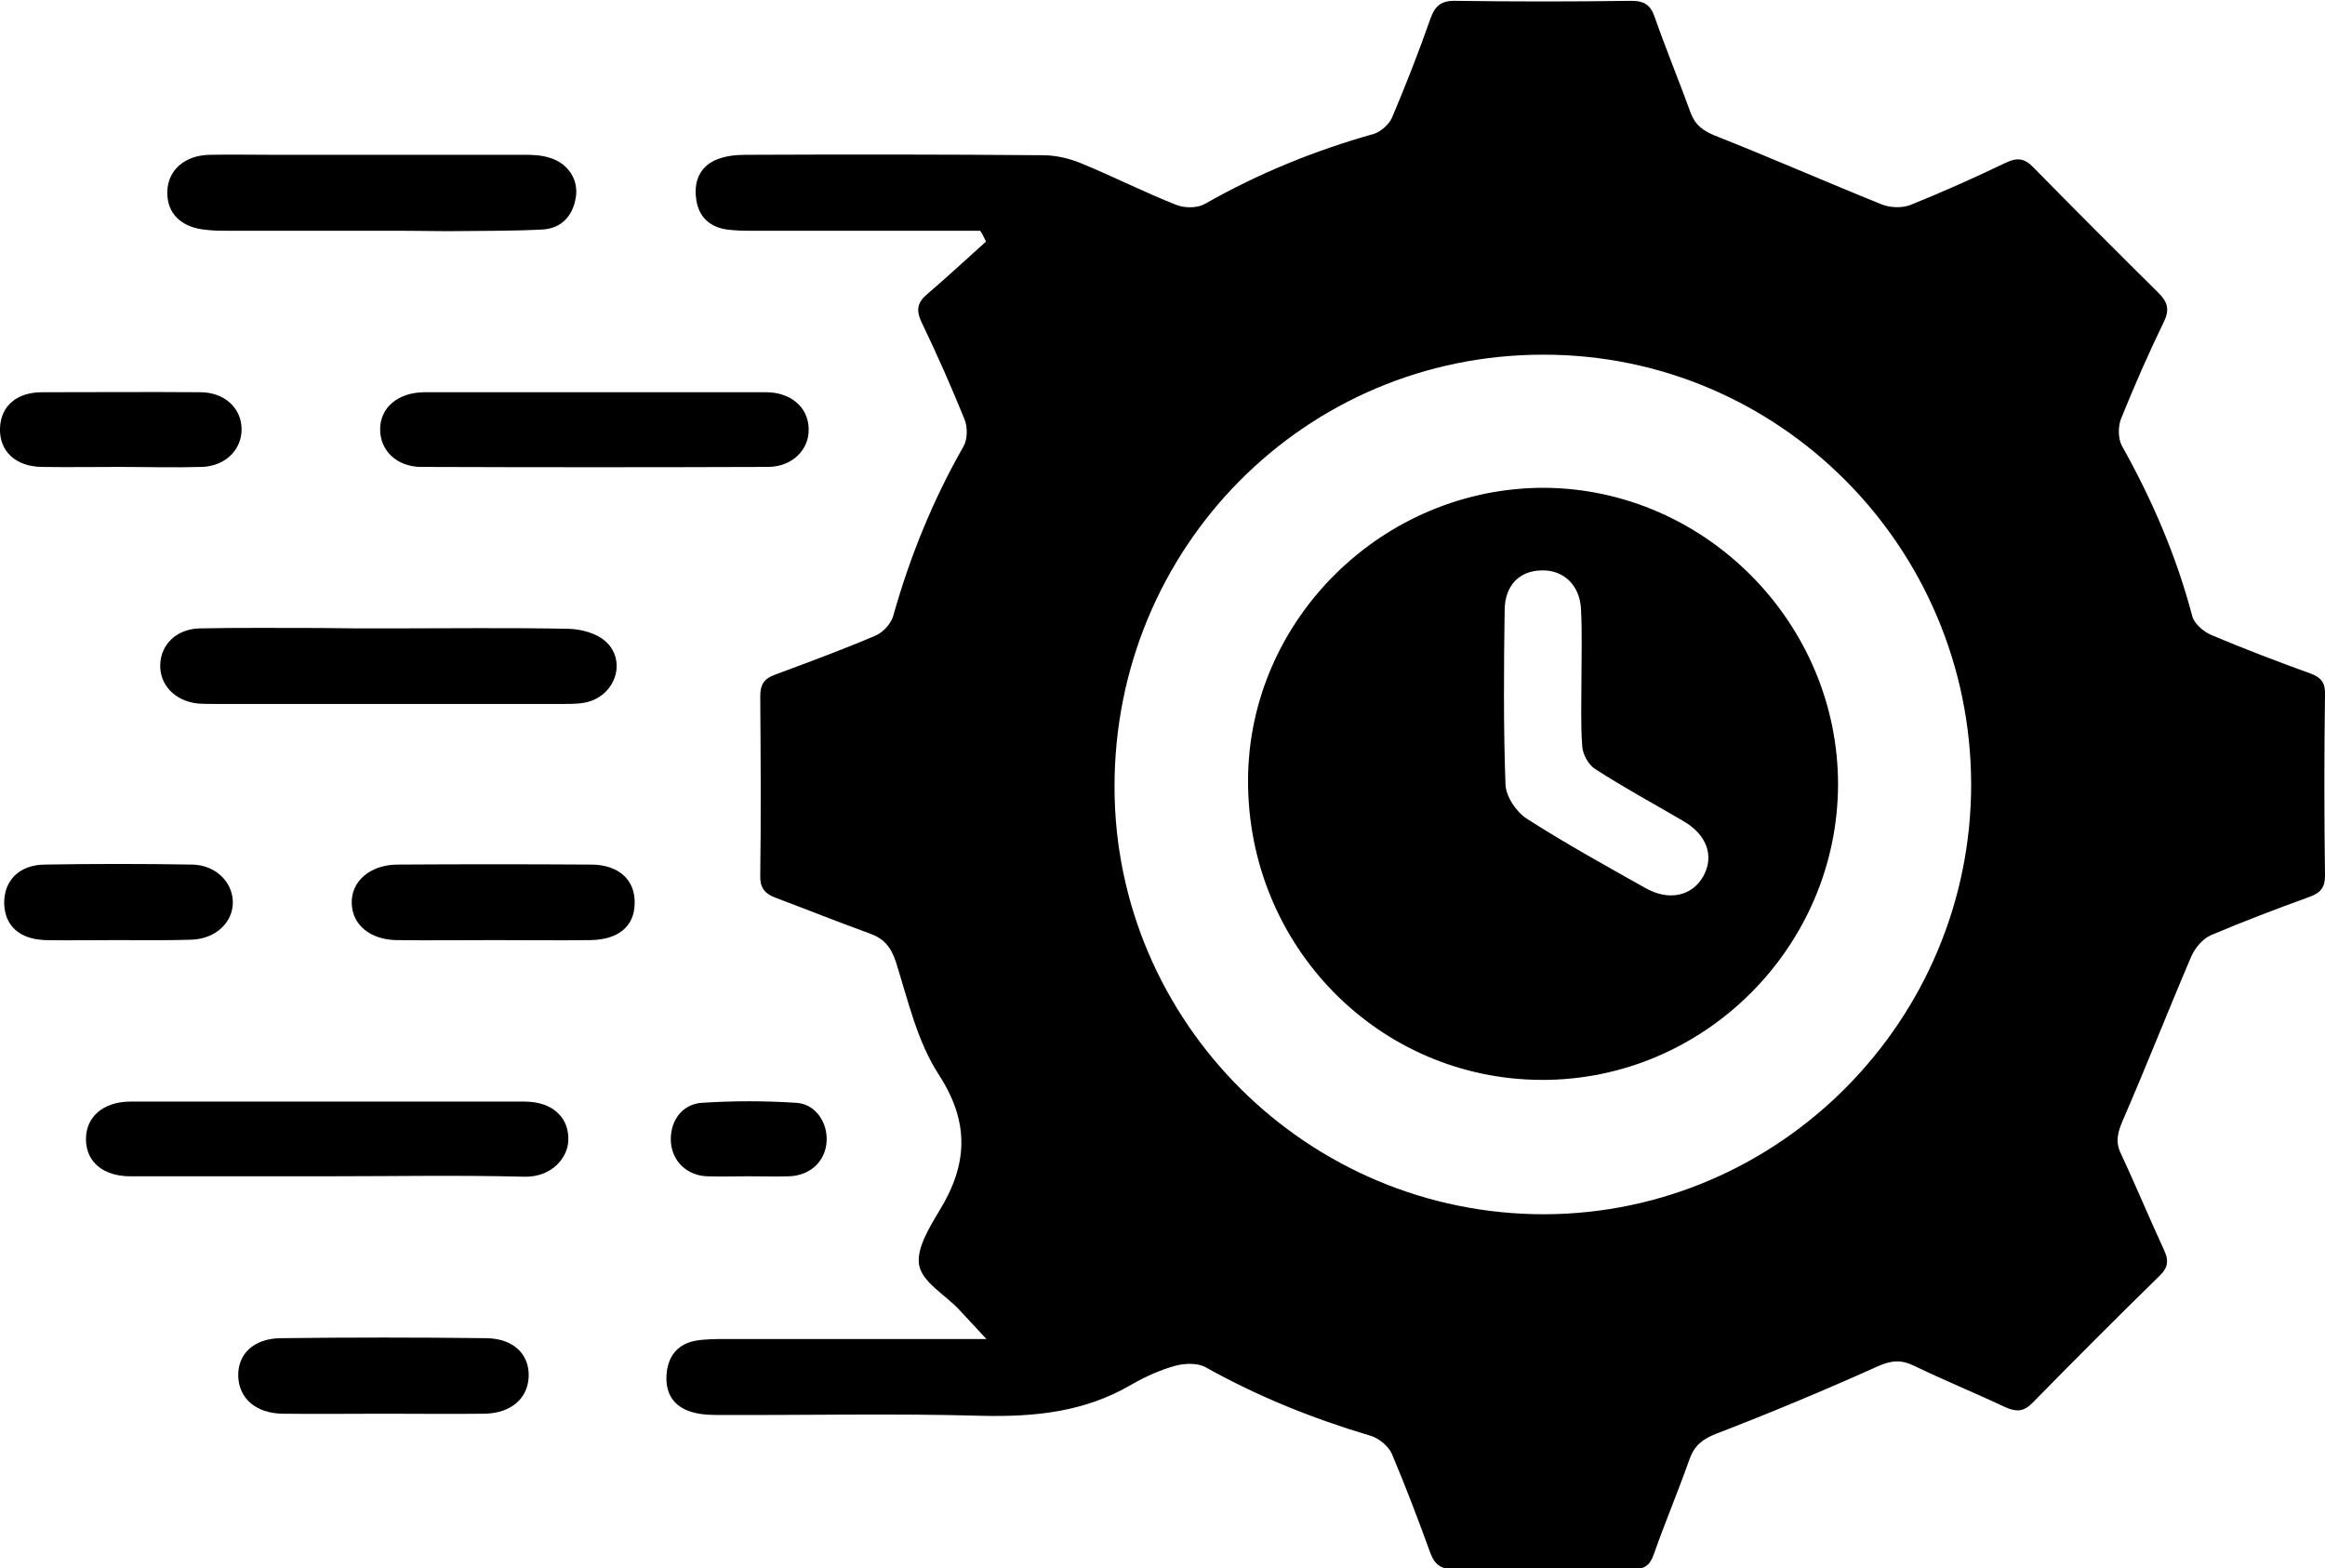
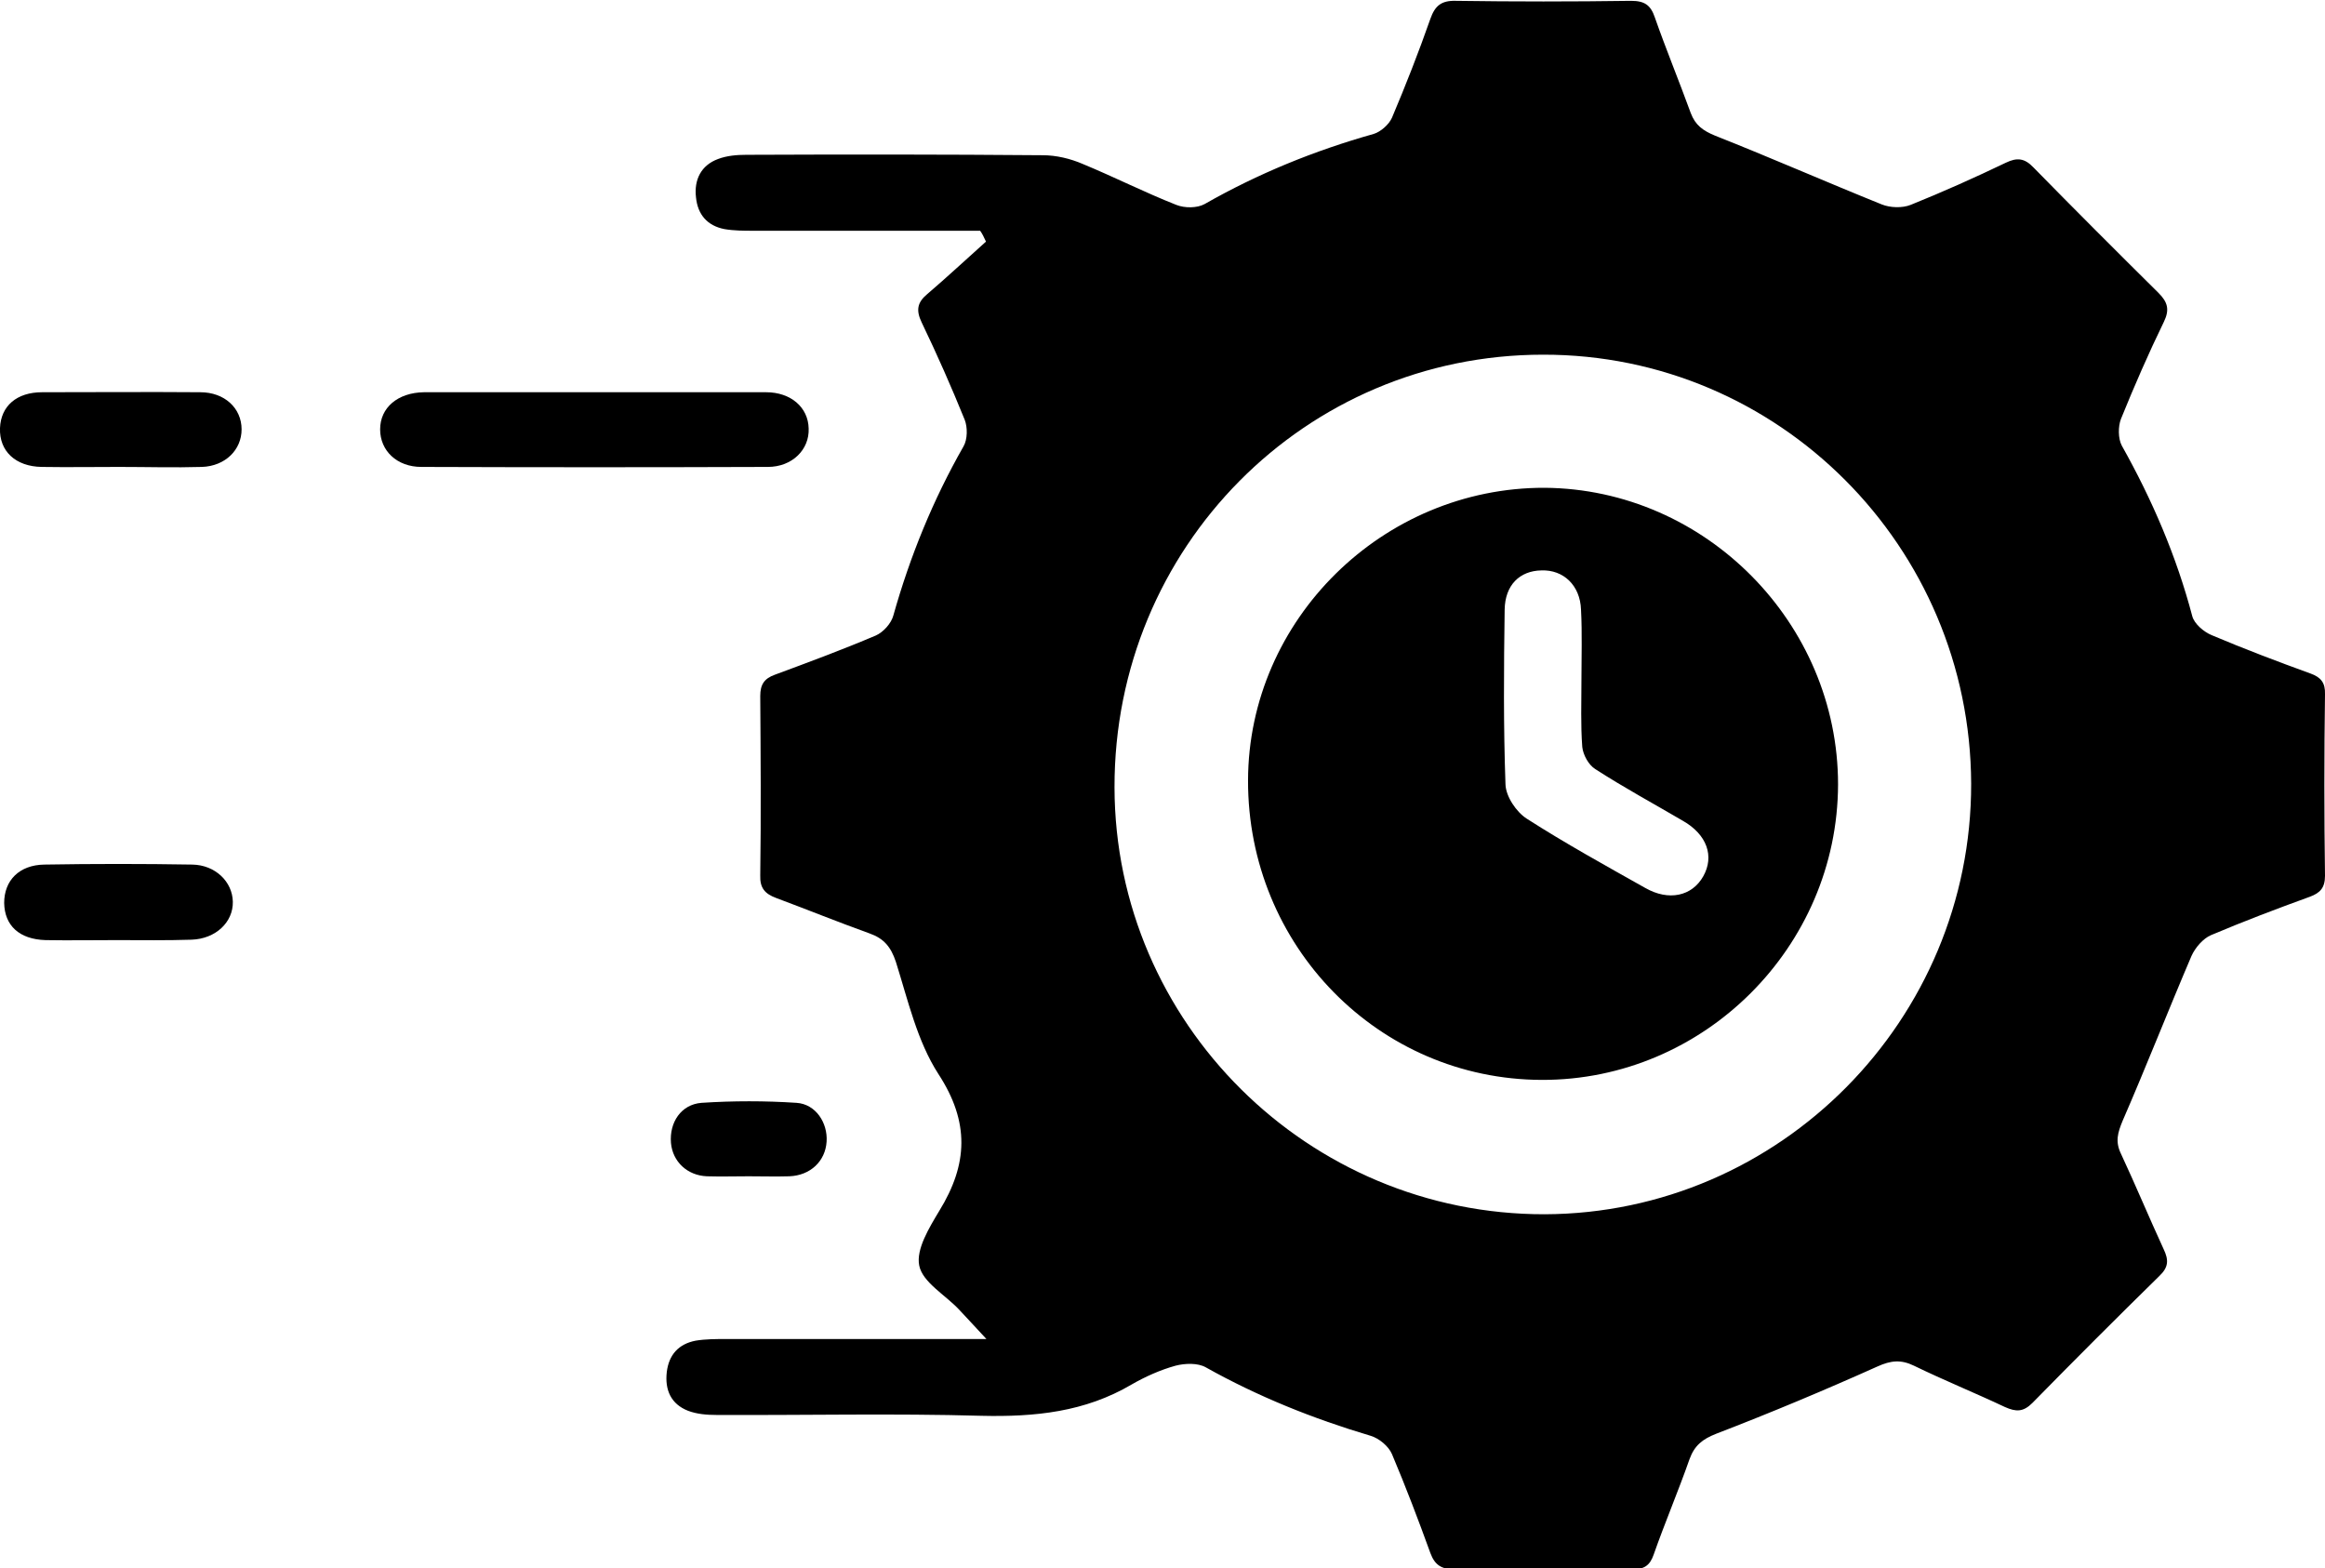
<svg xmlns="http://www.w3.org/2000/svg" version="1.1" id="Layer_1" x="0px" y="0px" viewBox="0 0 557.2 375.8" style="enable-background:new 0 0 557.2 375.8;" xml:space="preserve">
  <g>
    <path d="M234.9,55.3c-3.4,0-6.9,0-10.3,0c-14.7,0-29.3,0-44,0c-2.3,0-4.7,0-7-0.4c-4.1-0.8-6.4-3.5-6.8-7.6   c-0.5-4.2,1.2-7.7,5.3-9.2c2.1-0.8,4.5-1,6.8-1c23.7-0.1,47.3-0.1,71,0.1c3.2,0,6.6,0.8,9.6,2.1c7.5,3.1,14.8,6.8,22.4,9.8   c2,0.8,5,0.8,6.8-0.2c12.8-7.3,26.3-12.8,40.5-16.8c1.7-0.5,3.7-2.3,4.4-3.9c3.3-7.8,6.4-15.7,9.2-23.7c1.1-3.1,2.6-4.4,6.1-4.3   c14,0.2,28,0.2,42,0c3.2,0,4.7,1,5.7,4c2.7,7.7,5.8,15.2,8.6,22.9c1.1,2.9,2.9,4.2,5.8,5.4c13.4,5.3,26.6,11.1,40,16.5   c2,0.8,4.9,0.9,6.9,0.1c7.7-3.1,15.3-6.5,22.8-10.1c2.7-1.3,4.5-1.1,6.6,1.1c9.9,10.1,19.9,20.1,30,30.1c2.2,2.2,2.7,4,1.3,6.9   c-3.7,7.6-7.1,15.4-10.3,23.3c-0.7,1.8-0.7,4.7,0.2,6.4c7.3,13,13.1,26.5,16.9,40.9c0.5,1.8,2.7,3.7,4.6,4.5   c7.8,3.3,15.7,6.3,23.7,9.2c2.5,0.9,3.6,2.2,3.5,5c-0.2,14.5-0.2,29,0,43.5c0,2.9-1.2,4.1-3.6,5c-8,2.9-15.9,5.9-23.7,9.2   c-1.9,0.8-3.8,3-4.7,5c-5.6,13.1-10.8,26.4-16.5,39.5c-1.2,2.9-1.8,5-0.4,7.9c3.5,7.5,6.7,15.2,10.2,22.8c1.3,2.7,1.2,4.4-1,6.5   c-10.2,10-20.4,20.2-30.4,30.4c-2.2,2.2-3.9,2.2-6.6,1c-7.2-3.4-14.6-6.4-21.8-9.9c-3.1-1.5-5.5-1.3-8.8,0.2   c-12.7,5.7-25.6,11.1-38.6,16.1c-3.3,1.3-5.2,2.8-6.4,6.1c-2.7,7.7-5.9,15.2-8.6,22.9c-0.9,2.6-2.3,3.5-5.1,3.5   c-14.2-0.1-28.3-0.2-42.5,0c-3.1,0-4.8-0.9-5.9-3.9c-2.9-8-5.9-15.9-9.2-23.7c-0.8-1.9-3.1-3.8-5.1-4.4c-13.8-4.1-27-9.4-39.5-16.4   c-1.9-1.1-5-1-7.3-0.4c-3.6,1-7.2,2.6-10.5,4.5c-11.2,6.6-23.2,7.8-36,7.5c-21.1-0.6-42.3-0.1-63.5-0.2c-2.3,0-4.7-0.2-6.8-1   c-4.1-1.6-5.6-5-5.1-9.3c0.5-4.1,2.8-6.7,6.9-7.5c2.4-0.4,5-0.4,7.5-0.4c20.2,0,40.3,0,62.2,0c-2.8-3-4.7-5.1-6.6-7.1   c-3.3-3.5-8.7-6.5-9.5-10.5c-0.8-3.9,2.4-9.1,4.8-13.1c6.9-11.2,7.3-21.3-0.2-32.8c-5.1-7.9-7.3-17.7-10.2-26.9   c-1.2-3.6-2.9-5.6-6.3-6.8c-7.5-2.7-14.9-5.7-22.4-8.5c-2.7-1-3.9-2.4-3.8-5.4c0.2-14.3,0.1-28.7,0-43c0-2.8,1-4.2,3.5-5.1   c8.1-3,16.2-6,24.2-9.4c1.8-0.8,3.7-2.9,4.2-4.8c4-14.2,9.5-27.7,16.8-40.5c1-1.7,1-4.6,0.3-6.4c-3.2-7.9-6.6-15.6-10.3-23.3   c-1.4-2.9-1.1-4.8,1.3-6.8c4.8-4.1,9.4-8.4,14.1-12.6C235.8,56.8,235.4,56,234.9,55.3z M472.4,187.8C472.2,131,426.3,84.9,369.8,85   c-57,0-102.8,46.2-102.7,103.7c0.1,56.4,46.4,102.4,103.1,102.3C426.6,290.8,472.5,244.4,472.4,187.8z" />
-     <path d="M78.2,281.9c-15.7,0-31.3,0-47,0c-6.4,0-10.5-3.4-10.6-8.7c-0.1-5.5,4.1-9.2,10.7-9.2c31.5,0,63,0,94.4,0   c6.7,0,10.7,3.8,10.5,9.3c-0.1,4-3.8,8.9-10.7,8.7C109.8,281.6,94,281.9,78.2,281.9z" />
-     <path d="M93,150.6c14.5,0,28.9-0.2,43.4,0.1c2.9,0.1,6.4,1,8.6,2.9c5,4.3,2.9,12.2-3.4,14.4c-2,0.7-4.3,0.7-6.4,0.7   c-28.1,0-56.2,0-84.3,0c-1.2,0-2.3,0-3.5-0.1c-5.5-0.6-9.2-4.5-9-9.4c0.2-4.8,3.9-8.4,9.3-8.6c9.6-0.2,19.3-0.1,28.9-0.1   C82,150.6,87.5,150.6,93,150.6z" />
    <path d="M142.6,94c13.7,0,27.3,0,41,0c5.9,0,10.1,3.6,10.2,8.7c0.2,5-3.9,9.2-9.8,9.2c-27.7,0.1-55.3,0.1-83,0   c-5.9,0-9.9-3.9-9.9-9c0-5.2,4.2-8.8,10.5-8.9C115.3,94,129,94,142.6,94z" />
-     <path d="M89.1,55.3c-11.5,0-23,0-34.5,0c-1.7,0-3.3,0-5-0.2c-6.2-0.5-9.7-4-9.5-9.3c0.2-5.1,4.2-8.6,10.2-8.7c5-0.1,10,0,15,0   c20.2,0,40.3,0,60.5,0c2,0,4,0.1,5.9,0.7c4.4,1.3,7,5.2,6.3,9.5c-0.7,4.4-3.4,7.4-7.9,7.7c-7.6,0.4-15.3,0.3-23,0.4   C101.1,55.3,95.1,55.3,89.1,55.3z" />
-     <path d="M92.1,338.8c-8.1,0-16.3,0.1-24.4,0c-6.3-0.1-10.4-3.6-10.6-8.9c-0.2-5.3,3.6-9.1,10.1-9.2c16.5-0.2,32.9-0.2,49.4,0   c6.5,0.1,10.3,3.9,10.1,9.2c-0.2,5.3-4.3,8.8-10.6,8.9C108.1,338.9,100.1,338.8,92.1,338.8z" />
-     <path d="M118.5,225.3c-7.8,0-15.7,0.1-23.5,0c-6.3-0.1-10.6-3.7-10.7-8.8c-0.2-5.2,4.3-9.2,10.8-9.3c15.5-0.1,31-0.1,46.5,0   c6.7,0,10.7,3.7,10.5,9.4c-0.1,5.4-3.9,8.6-10.6,8.7C133.9,225.4,126.2,225.3,118.5,225.3z" />
    <path d="M28.5,111.9c-6.2,0-12.3,0.1-18.5,0c-6.3-0.1-10.2-3.8-10-9.3C0.2,97.3,4,94,10.1,94c12.6,0,25.3-0.1,37.9,0   c5.8,0,9.9,3.8,9.9,8.9c0,4.9-3.9,8.8-9.5,9C41.8,112.1,35.2,111.9,28.5,111.9C28.5,111.9,28.5,111.9,28.5,111.9z" />
    <path d="M27.9,225.3c-5.7,0-11.3,0.1-17,0c-6.3-0.2-9.8-3.5-9.9-8.9c0-5.4,3.6-9.1,9.6-9.2c11.8-0.2,23.7-0.2,35.5,0   c5.5,0.1,9.6,4.1,9.7,8.9c0.1,4.9-4.1,8.9-9.9,9.1C39.9,225.4,33.9,225.3,27.9,225.3z" />
    <path d="M179.4,281.9c-3.3,0-6.6,0.1-10,0c-4.7-0.2-8.2-3.5-8.6-8c-0.4-4.9,2.4-9.2,7.3-9.6c7.6-0.5,15.3-0.5,22.8,0   c4.6,0.3,7.5,4.8,7.2,9.3c-0.3,4.7-3.9,8.1-8.9,8.3C186,282,182.7,281.9,179.4,281.9z" />
    <path d="M440.5,188c-0.1,38.9-32.1,70.9-71,70.8c-39.1-0.1-70.5-32.1-70.4-71.8c0.1-38.5,32.3-70.2,71.1-70.1   C408.7,117.2,440.5,149.3,440.5,188z M379,163.1C379,163.1,379,163.1,379,163.1c0-5.7,0.2-11.3-0.1-17c-0.2-5.8-4.2-9.6-9.5-9.4   c-5.2,0.1-8.7,3.5-8.8,9.4c-0.2,14-0.3,28,0.2,41.9c0.1,2.9,2.6,6.6,5.1,8.2c9.2,5.9,18.8,11.2,28.4,16.6c5.6,3.2,11.2,2,13.9-2.8   c2.7-4.8,0.9-10-4.9-13.3c-7-4.1-14.2-8-21-12.4c-1.6-1-2.9-3.4-3.1-5.3C378.8,173.7,379,168.4,379,163.1z" />
  </g>
</svg>